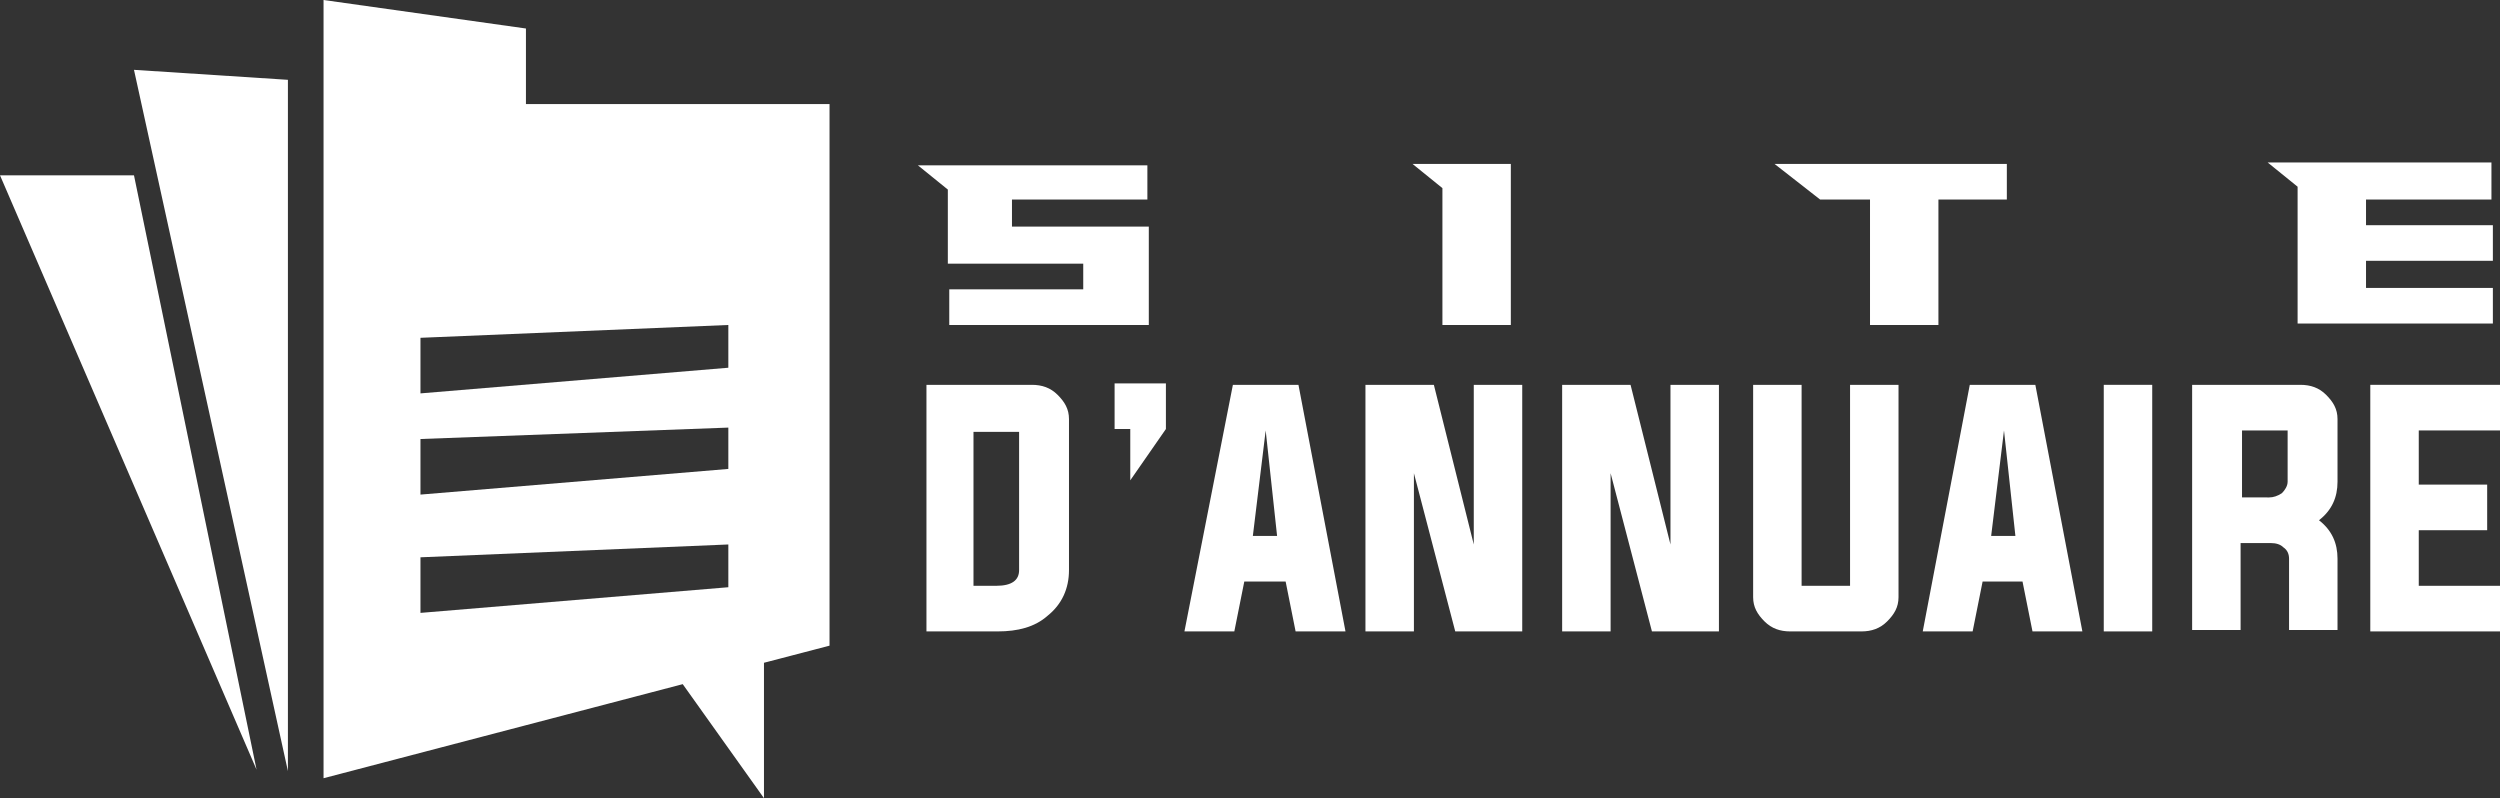
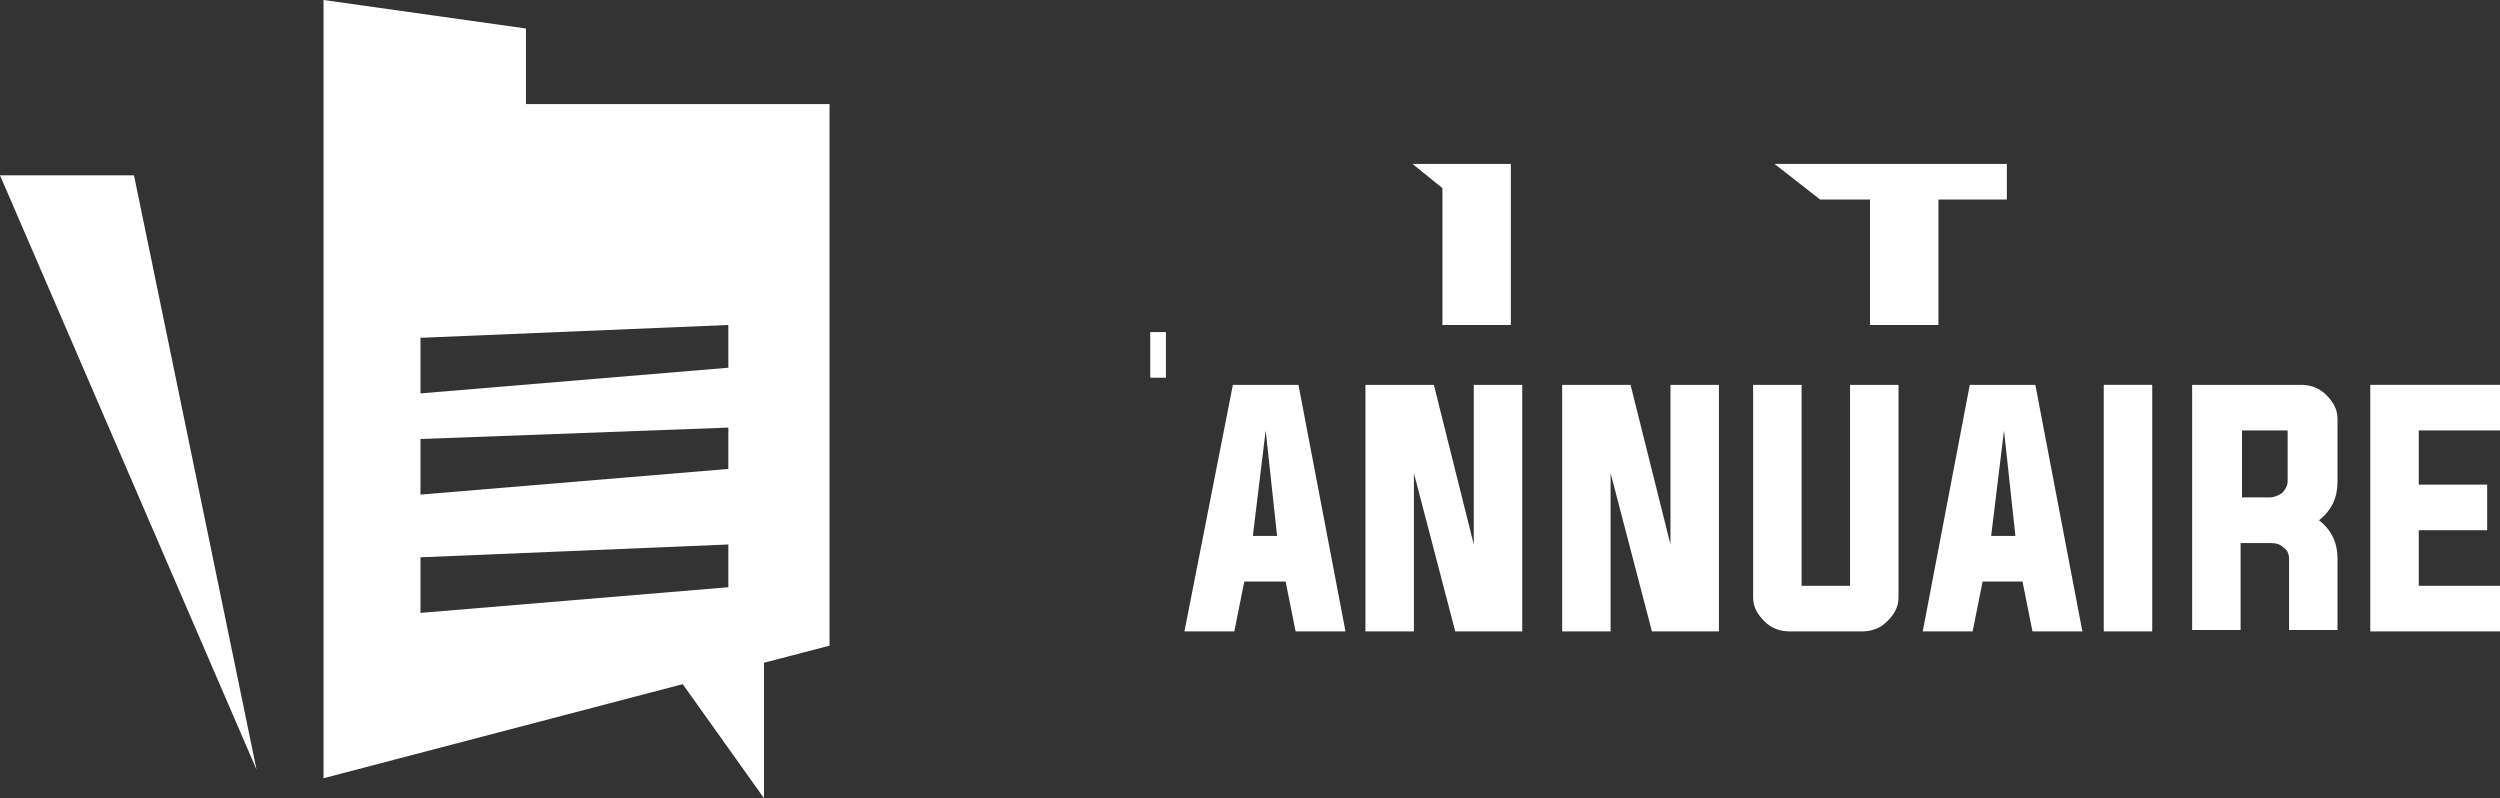
<svg xmlns="http://www.w3.org/2000/svg" version="1.1" id="Layer_1" x="0px" y="0px" width="175.4px" height="56px" viewBox="0 0 175.4 56" style="enable-background:new 0 0 175.4 56;" xml:space="preserve">
  <rect x="0" y="0" width="175.4" height="56" fill="#333333" stroke="none" />
  <style type="text/css">
	.st0{fill:#FFFFFF;}
</style>
  <g>
-     <path class="st0" d="M71.1,15.9h9.5v6.9h-14v-2.5H76v-1.8h-9.5v-5.2l-2.1-1.7h16.1V14h-9.5V15.9z" />
    <path class="st0" d="M106,11.5v11.3h-4.8v-9.6l-2.1-1.7H106z" />
    <path class="st0" d="M136,14v8.8h-4.8V14h-3.5l-3.2-2.5h16.3V14H136z" />
-     <path class="st0" d="M166,14v1.8h8.9v2.5H166v1.9h8.9v2.5h-13.7v-9.6l-2.1-1.7h15.7V14H166z" />
-     <path class="st0" d="M64.8,27h7.6c0.7,0,1.3,0.2,1.8,0.7c0.5,0.5,0.8,1,0.8,1.7V40c0,1.3-0.5,2.4-1.5,3.2c-0.9,0.8-2.1,1.1-3.5,1.1   h-5V27z M68.3,30.2v10.9h1.6c1.1,0,1.6-0.4,1.6-1.1v-9.7H68.3z" />
-     <path class="st0" d="M81.8,26.9v3.2l-2.5,3.6v-3.6h-1.1v-3.2H81.8z" />
+     <path class="st0" d="M81.8,26.9v3.2v-3.6h-1.1v-3.2H81.8z" />
    <path class="st0" d="M87.3,40.8l-0.7,3.5h-3.5L86.5,27h4.6l3.3,17.3h-3.5l-0.7-3.5H87.3z M87.9,37.6h1.7l-0.8-7.4L87.9,37.6z" />
    <path class="st0" d="M99.2,33.2v11.1h-3.4V27h4.8l2.8,11.2V27h3.4v17.3h-4.7L99.2,33.2z" />
    <path class="st0" d="M113,33.2v11.1h-3.4V27h4.8l2.8,11.2V27h3.4v17.3h-4.7L113,33.2z" />
    <path class="st0" d="M126.6,41.1h3.2V27h3.4v14.9c0,0.7-0.3,1.2-0.8,1.7c-0.5,0.5-1.1,0.7-1.8,0.7h-5c-0.7,0-1.3-0.2-1.8-0.7   c-0.5-0.5-0.8-1-0.8-1.7V27h3.4V41.1z" />
    <path class="st0" d="M139.1,40.8l-0.7,3.5h-3.5l3.3-17.3h4.6l3.3,17.3h-3.5l-0.7-3.5H139.1z M139.7,37.6h1.7l-0.8-7.4L139.7,37.6z" />
    <path class="st0" d="M147.6,44.3V27h3.4v17.3H147.6z" />
    <path class="st0" d="M157.2,38.1v6.1h-3.4V27h7.6c0.7,0,1.3,0.2,1.8,0.7c0.5,0.5,0.8,1,0.8,1.7v4.4c0,1.1-0.4,2-1.3,2.7   c0.9,0.7,1.3,1.6,1.3,2.7v5h-3.4v-5c0-0.3-0.1-0.6-0.4-0.8c-0.2-0.2-0.5-0.3-0.9-0.3H157.2z M159.2,34.9c0.3,0,0.6-0.1,0.9-0.3   c0.2-0.2,0.4-0.5,0.4-0.8v-3.6h-3.2v4.7H159.2z" />
    <path class="st0" d="M169.7,41.1h5.7v3.2h-9.1V27h9.1v3.2h-5.7V34h4.8v3.2h-4.8V41.1z" />
  </g>
  <g>
-     <polygon class="st0" points="9.4,4.9 20.2,5.6 20.2,54.1  " />
    <polygon class="st0" points="0,12.3 9.4,12.3 18,54  " />
    <path class="st0" d="M36.9,7.3V2L22.7,0v54.6L47.9,48l5.7,8v-9.5l4.6-1.2v-38H36.9z M51.1,41.2L29.5,43v-3.9l21.6-0.9V41.2z    M51.1,32.9l-21.6,1.8v-3.9L51.1,30V32.9z M51.1,25.8l-21.6,1.8v-3.9l21.6-0.9V25.8z" />
  </g>
</svg>